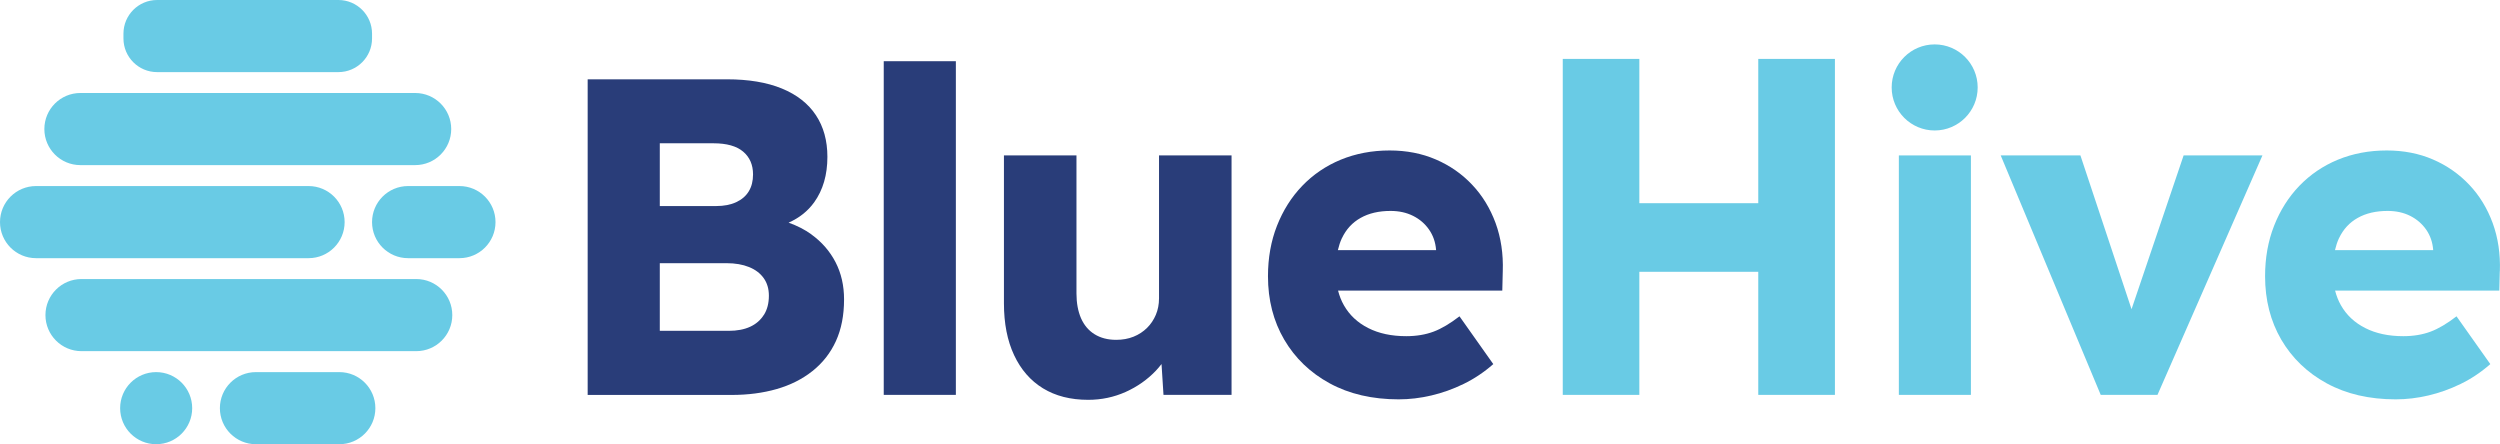
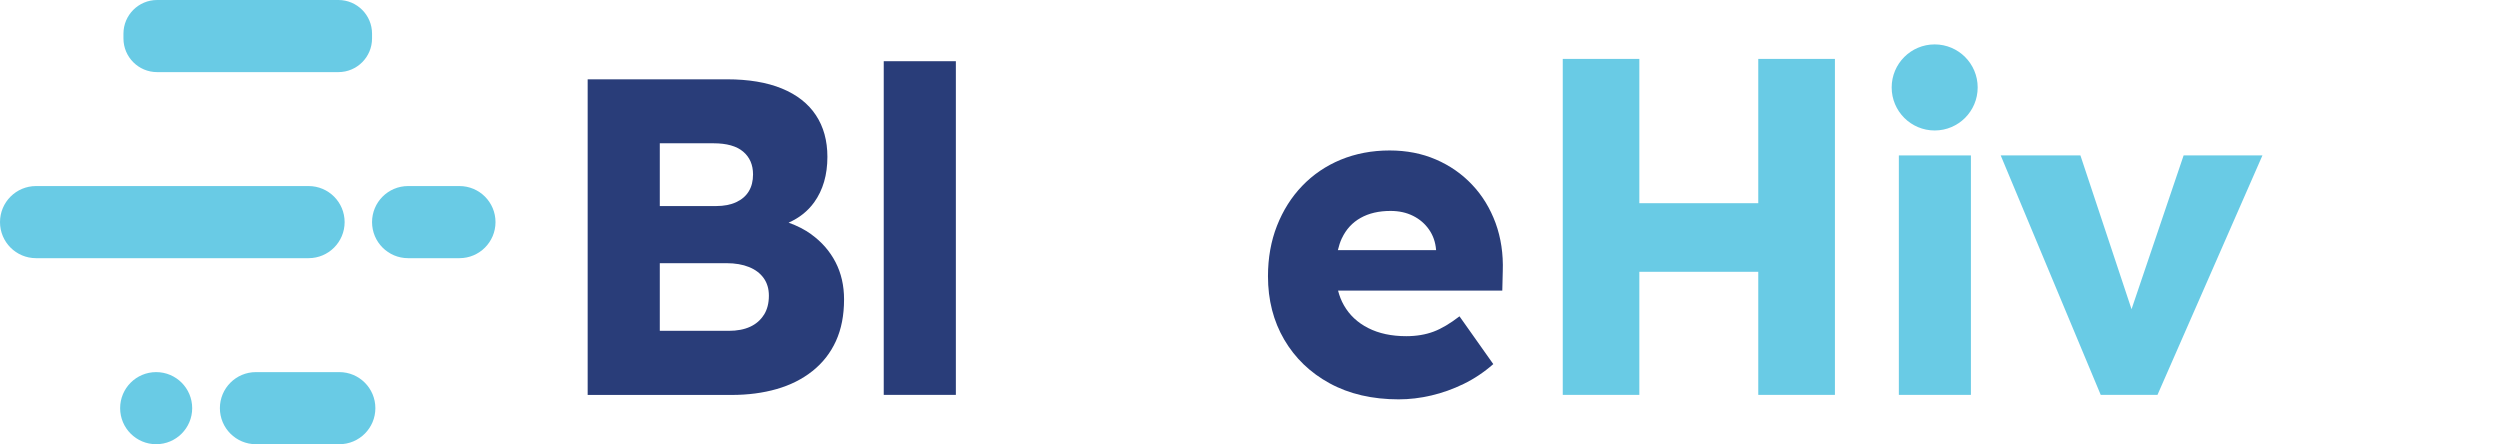
<svg xmlns="http://www.w3.org/2000/svg" width="242" height="43" viewBox="0 0 242 43" fill="none">
  <g clip-path="url(#clip0_443_655)">
    <path d="M32.757 0H15.208C13.409 0 11.95 1.46 11.95 3.261V3.72C11.95 5.521 13.409 6.981 15.208 6.981H32.757C34.556 6.981 36.014 5.521 36.014 3.72V3.261C36.014 1.46 34.556 0 32.757 0Z" fill="#69CBE5" />
-     <path d="M40.19 9.002H7.781C5.855 9.002 4.294 10.565 4.294 12.492C4.294 14.42 5.855 15.983 7.781 15.983H40.19C42.116 15.983 43.678 14.42 43.678 12.492C43.678 10.565 42.116 9.002 40.19 9.002Z" fill="#69CBE5" />
    <path d="M44.477 18.01H39.502C37.576 18.01 36.014 19.573 36.014 21.5C36.014 23.428 37.576 24.991 39.502 24.991H44.477C46.403 24.991 47.965 23.428 47.965 21.5C47.965 19.573 46.403 18.01 44.477 18.01Z" fill="#69CBE5" />
    <path d="M29.872 18.01H3.487C1.561 18.01 0 19.573 0 21.5C0 23.428 1.561 24.991 3.487 24.991H29.872C31.798 24.991 33.36 23.428 33.36 21.5C33.36 19.573 31.798 18.01 29.872 18.01Z" fill="#69CBE5" />
-     <path d="M40.295 27.011H7.886C5.96 27.011 4.399 28.573 4.399 30.501C4.399 32.429 5.96 33.992 7.886 33.992H40.295C42.221 33.992 43.782 32.429 43.782 30.501C43.782 28.573 42.221 27.011 40.295 27.011Z" fill="#69CBE5" />
    <path d="M32.848 36.02H24.772C22.846 36.02 21.285 37.582 21.285 39.51C21.285 41.438 22.846 43 24.772 43H32.848C34.774 43 36.336 41.438 36.336 39.51C36.336 37.582 34.774 36.02 32.848 36.02Z" fill="#69CBE5" />
    <path d="M18.604 39.51C18.604 37.582 17.043 36.02 15.116 36.02C13.19 36.02 11.629 37.582 11.629 39.51C11.629 41.438 13.19 43 15.116 43C17.043 43 18.604 41.438 18.604 39.51Z" fill="#69CBE5" />
    <path d="M78.545 22.688C77.889 22.216 77.149 21.842 76.336 21.553C77.359 21.1 78.184 20.451 78.807 19.591C79.666 18.397 80.092 16.928 80.092 15.182C80.092 13.608 79.718 12.263 78.978 11.148C78.237 10.026 77.136 9.166 75.687 8.569C74.232 7.972 72.462 7.677 70.364 7.677H56.886V38.231H70.797C72.396 38.231 73.858 38.041 75.182 37.66C76.506 37.279 77.66 36.702 78.65 35.915C79.64 35.127 80.394 34.163 80.918 33.015C81.442 31.867 81.705 30.522 81.705 28.98C81.705 27.642 81.429 26.441 80.879 25.378C80.328 24.315 79.548 23.423 78.545 22.695V22.688ZM63.868 13.87H69.06C70.338 13.87 71.302 14.139 71.937 14.677C72.573 15.215 72.894 15.95 72.894 16.882C72.894 17.525 72.757 18.069 72.481 18.522C72.206 18.975 71.8 19.322 71.262 19.572C70.725 19.821 70.076 19.946 69.322 19.946H63.868V13.877V13.87ZM73.943 30.476C73.622 30.988 73.183 31.368 72.612 31.631C72.042 31.893 71.354 32.024 70.541 32.024H63.868V25.476H70.325C71.17 25.476 71.891 25.601 72.508 25.85C73.124 26.1 73.589 26.454 73.924 26.92C74.258 27.386 74.428 27.956 74.428 28.619C74.428 29.347 74.271 29.964 73.95 30.476H73.943Z" fill="#293D79" />
    <path d="M92.527 5.925H85.546V38.224H92.527V5.925Z" fill="#293D79" />
-     <path d="M112.193 28.881C112.193 29.465 112.088 29.996 111.885 30.475C111.682 30.954 111.4 31.381 111.033 31.741C110.666 32.102 110.233 32.391 109.722 32.594C109.21 32.798 108.653 32.896 108.044 32.896C107.231 32.896 106.529 32.712 105.952 32.352C105.369 31.991 104.936 31.472 104.641 30.803C104.353 30.134 104.202 29.334 104.202 28.402V15.044H97.181V29.36C97.181 31.308 97.509 32.981 98.165 34.379C98.82 35.776 99.751 36.846 100.957 37.587C102.164 38.328 103.625 38.703 105.343 38.703C106.621 38.703 107.827 38.447 108.961 37.941C110.095 37.43 111.066 36.747 111.885 35.888C112.082 35.678 112.265 35.461 112.436 35.238L112.626 38.224H119.214V15.044H112.193V28.881Z" fill="#293D79" />
    <path d="M145.468 26.264C145.527 24.577 145.291 23.016 144.773 21.592C144.248 20.168 143.494 18.928 142.505 17.885C141.515 16.835 140.348 16.022 138.991 15.438C137.641 14.854 136.146 14.565 134.52 14.565C132.803 14.565 131.23 14.867 129.787 15.458C128.345 16.055 127.106 16.901 126.057 17.99C125.009 19.079 124.196 20.372 123.612 21.855C123.029 23.337 122.74 24.971 122.74 26.742C122.74 29.039 123.265 31.086 124.314 32.877C125.363 34.668 126.831 36.079 128.719 37.109C130.607 38.139 132.836 38.657 135.392 38.657C136.441 38.657 137.49 38.532 138.552 38.283C139.614 38.034 140.649 37.666 141.672 37.168C142.688 36.676 143.652 36.033 144.55 35.245L141.279 30.62C140.374 31.315 139.542 31.814 138.768 32.103C137.995 32.391 137.116 32.542 136.126 32.542C134.704 32.542 133.471 32.28 132.442 31.755C131.407 31.23 130.626 30.495 130.089 29.55C129.84 29.117 129.656 28.639 129.525 28.133H145.422L145.468 26.257V26.264ZM129.899 23.055C130.305 22.196 130.908 21.54 131.708 21.093C132.508 20.641 133.478 20.418 134.605 20.418C135.418 20.418 136.146 20.575 136.788 20.897C137.431 21.218 137.942 21.664 138.335 22.229C138.729 22.799 138.952 23.442 139.011 24.171V24.216H129.505C129.604 23.803 129.728 23.41 129.892 23.062L129.899 23.055Z" fill="#293D79" />
    <path d="M170.2 19.67H158.689V5.702H151.275V38.224H158.689V26.31H170.2V38.224H177.621V5.702H170.2V19.67Z" fill="#69CBE5" />
    <path d="M190.784 15.045H183.809V38.224H190.784V15.045Z" fill="#69CBE5" />
    <path d="M206.333 29.932L201.384 15.045H193.668L203.35 38.224H208.844L219.004 15.045H211.374L206.333 29.932Z" fill="#69CBE5" />
-     <path d="M241.987 26.264C242.046 24.577 241.81 23.016 241.292 21.592C240.768 20.168 240.014 18.928 239.024 17.885C238.034 16.842 236.867 16.022 235.51 15.438C234.16 14.854 232.665 14.565 231.04 14.565C229.322 14.565 227.749 14.867 226.307 15.458C224.865 16.055 223.626 16.901 222.577 17.99C221.528 19.079 220.715 20.372 220.132 21.855C219.548 23.337 219.26 24.971 219.26 26.742C219.26 29.039 219.784 31.086 220.826 32.877C221.875 34.668 223.344 36.079 225.232 37.109C227.119 38.139 229.348 38.657 231.905 38.657C232.954 38.657 234.003 38.532 235.064 38.283C236.126 38.034 237.162 37.666 238.185 37.168C239.201 36.676 240.164 36.033 241.062 35.245L237.791 30.62C236.887 31.315 236.054 31.814 235.281 32.103C234.507 32.391 233.629 32.542 232.639 32.542C231.217 32.542 229.984 32.28 228.955 31.755C227.919 31.23 227.139 30.495 226.602 29.55C226.353 29.117 226.169 28.639 226.038 28.133H241.934L241.98 26.257L241.987 26.264ZM226.418 23.055C226.825 22.196 227.428 21.54 228.227 21.093C229.027 20.641 229.991 20.418 231.125 20.418C231.938 20.418 232.665 20.575 233.308 20.897C233.944 21.218 234.461 21.664 234.855 22.229C235.248 22.799 235.471 23.442 235.53 24.171V24.216H226.025C226.123 23.803 226.248 23.41 226.412 23.062L226.418 23.055Z" fill="#69CBE5" />
    <path d="M187.277 12.63C189.576 12.63 191.439 10.765 191.439 8.464C191.439 6.163 189.576 4.298 187.277 4.298C184.978 4.298 183.114 6.163 183.114 8.464C183.114 10.765 184.978 12.63 187.277 12.63Z" fill="#69CBE5" />
  </g>
  <defs>
    <clipPath id="clip0_443_655">
      <rect width="242" height="43" fill="white" />
    </clipPath>
  </defs>
</svg>